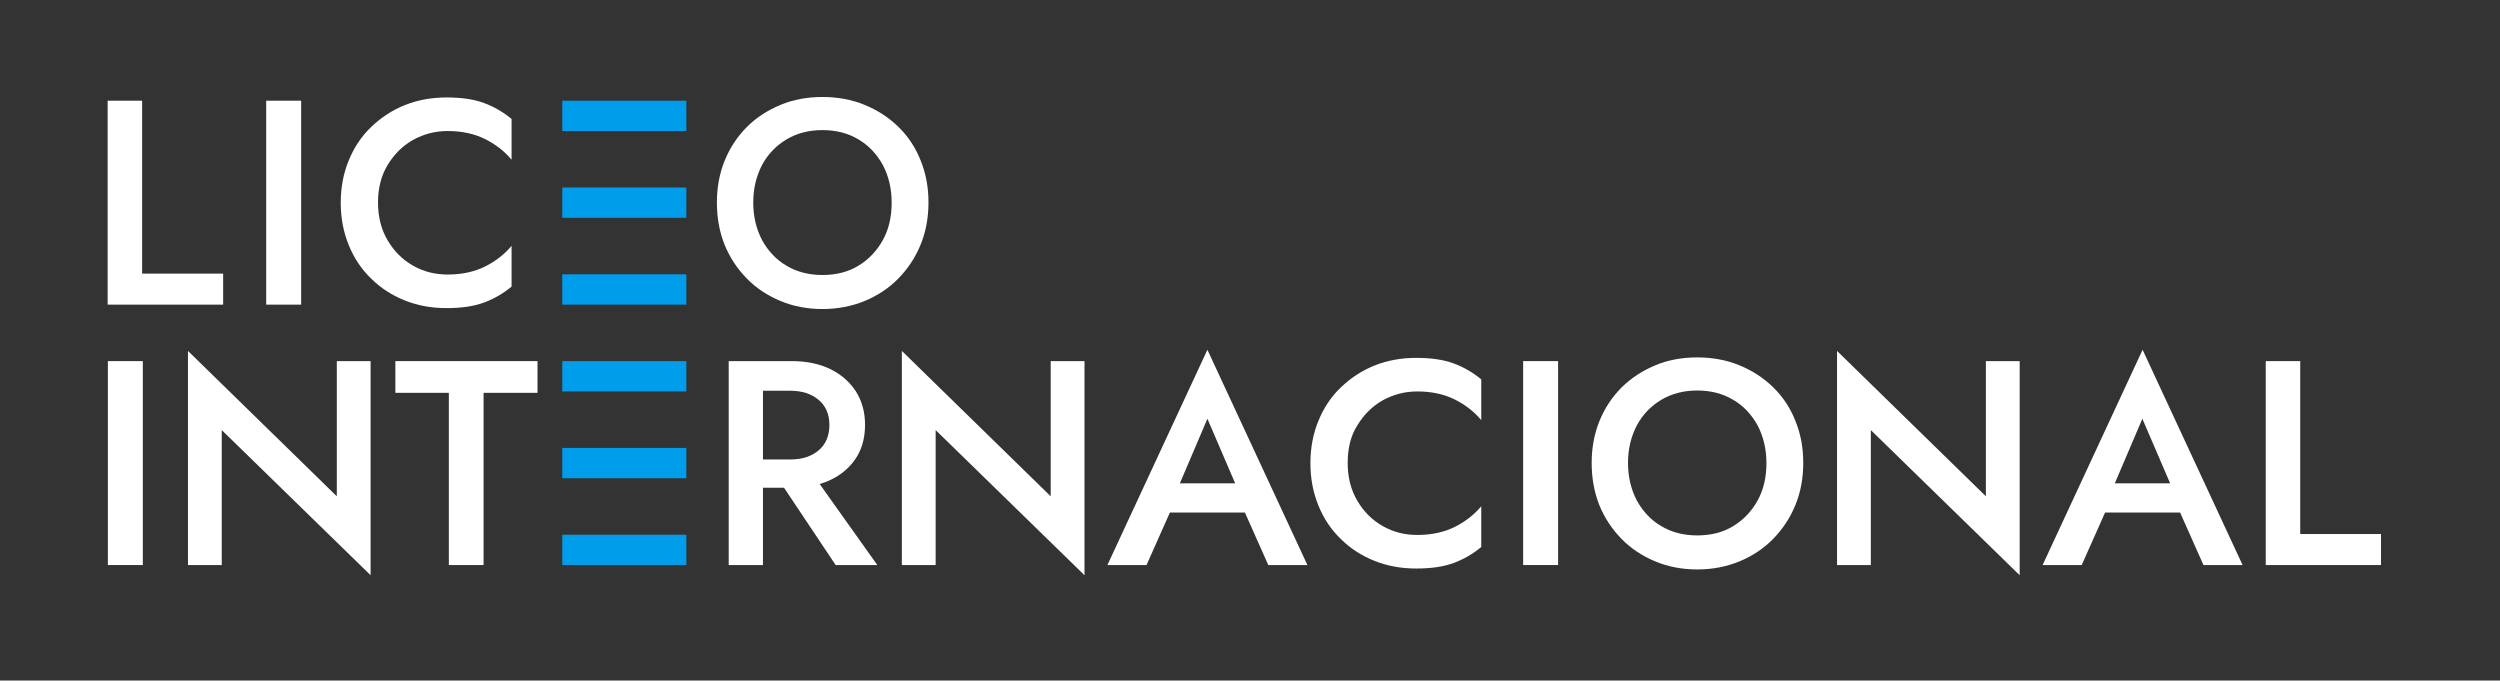
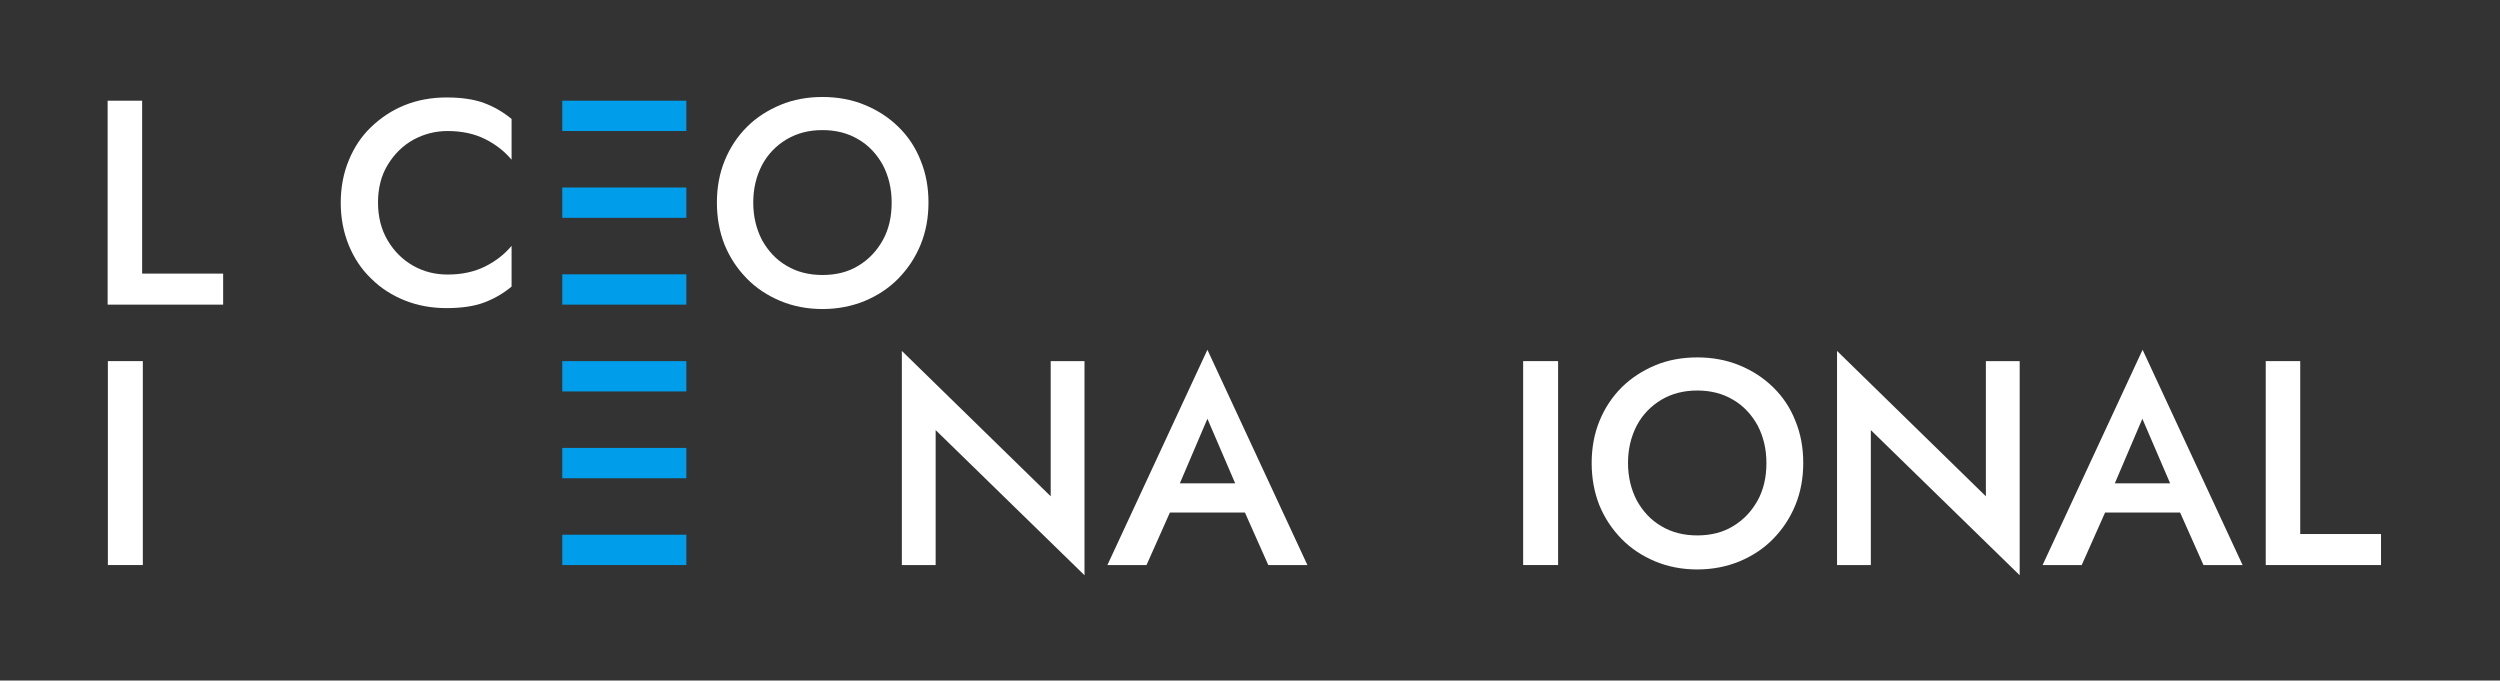
<svg xmlns="http://www.w3.org/2000/svg" version="1.1" id="Layer_1" x="0px" y="0px" viewBox="0 0 1080 294" style="enable-background:new 0 0 1080 294;" xml:space="preserve">
  <rect x="0" y="0" width="1080" height="294" fill="#333333" stroke="none" />
  <style type="text/css"> .st0{fill:#FFFFFF;} .st1{fill:#009DEA;} </style>
  <polygon class="st0" points="46.5,43.5 61.4,43.5 61.4,118.2 96.4,118.2 96.4,131.6 46.5,131.6 " />
-   <rect x="115" y="43.5" class="st0" width="15.1" height="88.1" />
  <path class="st0" d="M163.3,87.5c0,6.2,1.4,11.7,4.2,16.4c2.8,4.7,6.4,8.3,11,10.9c4.6,2.6,9.5,3.8,14.9,3.8 c6.2,0,11.6-1.2,16.2-3.5c4.6-2.3,8.4-5.3,11.4-8.9v17.6c-3.6,3-7.6,5.3-11.9,6.9c-4.3,1.6-9.7,2.4-16.2,2.4c-6.5,0-12.5-1.1-18-3.3 c-5.5-2.2-10.4-5.3-14.5-9.4c-4.2-4-7.4-8.8-9.7-14.4c-2.3-5.6-3.5-11.7-3.5-18.4c0-6.7,1.2-12.9,3.5-18.4 c2.3-5.6,5.5-10.4,9.7-14.4c4.2-4,9-7.2,14.5-9.4c5.5-2.2,11.5-3.3,18-3.3c6.5,0,11.9,0.8,16.2,2.4c4.3,1.6,8.3,3.9,11.9,6.9v17.6 c-3-3.6-6.8-6.6-11.4-8.9c-4.6-2.3-10-3.5-16.2-3.5c-5.4,0-10.3,1.3-14.9,3.8c-4.6,2.6-8.2,6.2-11,10.8 C164.7,75.8,163.3,81.2,163.3,87.5" />
  <path class="st0" d="M309.7,87.5c0-6.5,1.1-12.6,3.4-18.2c2.3-5.6,5.5-10.4,9.6-14.5s9-7.2,14.5-9.5c5.5-2.3,11.6-3.4,18.1-3.4 c6.5,0,12.6,1.1,18.2,3.4c5.6,2.3,10.4,5.4,14.6,9.5c4.2,4.1,7.4,8.9,9.6,14.5c2.3,5.6,3.4,11.6,3.4,18.2c0,6.5-1.1,12.6-3.4,18.2 c-2.3,5.6-5.5,10.4-9.6,14.6c-4.1,4.2-9,7.4-14.5,9.7c-5.6,2.3-11.7,3.5-18.3,3.5c-6.6,0-12.7-1.2-18.2-3.5 c-5.5-2.3-10.4-5.5-14.5-9.7c-4.1-4.2-7.3-9-9.6-14.6C310.8,100.1,309.7,94.1,309.7,87.5 M325.4,87.5c0,6,1.3,11.4,3.8,16.2 c2.6,4.7,6.1,8.5,10.6,11.1c4.5,2.7,9.7,4,15.5,4c5.9,0,11.1-1.3,15.5-4c4.5-2.7,8-6.4,10.6-11.1c2.6-4.7,3.8-10.1,3.8-16.2 c0-6-1.3-11.4-3.8-16.2c-2.6-4.7-6.1-8.5-10.6-11.1c-4.5-2.7-9.7-4-15.5-4c-5.8,0-10.9,1.3-15.5,4c-4.5,2.7-8.1,6.4-10.6,11.1 C326.7,76.1,325.4,81.5,325.4,87.5" />
  <rect x="46.6" y="156" class="st0" width="15.1" height="88.1" />
-   <polygon class="st0" points="145.5,156 160.1,156 160.1,248.5 95.8,185.8 95.8,244.1 81.2,244.1 81.2,151.6 145.5,214.4 " />
-   <polygon class="st0" points="170.8,169.7 170.8,156 232.2,156 232.2,169.7 208.9,169.7 208.9,244.1 193.9,244.1 193.9,169.7 " />
-   <path class="st0" d="M329.6,210.7v33.4h-14.8V156h8.8h6h12.3c6.4,0,11.9,1.1,16.7,3.4c4.7,2.3,8.4,5.5,11.1,9.6 c2.6,4.1,4,8.9,4,14.5c0,6.4-1.7,11.8-5.2,16.2c-3.5,4.4-8.3,7.6-14.4,9.4l24.9,35h-18l-22.3-33.4H329.6z M329.6,198.5h11.7 c5.1,0,9.2-1.3,12.3-3.9c3.1-2.6,4.7-6.3,4.7-11c0-4.7-1.6-8.3-4.7-10.9c-3.1-2.6-7.2-3.9-12.3-3.9h-11.7V198.5z" />
  <polygon class="st0" points="453.9,156 468.5,156 468.5,248.5 404.2,185.8 404.2,244.1 389.6,244.1 389.6,151.6 453.9,214.4 " />
  <path class="st0" d="M505.4,221.4l-10.1,22.7h-16.9l43.2-93l43.2,93h-16.9l-10.1-22.7H505.4z M509.7,208.8h23.9l-12-27.9 L509.7,208.8z" />
-   <path class="st0" d="M582.2,200c0,6.2,1.4,11.7,4.2,16.4c2.8,4.7,6.4,8.3,11,10.9c4.6,2.6,9.5,3.8,14.9,3.8c6.2,0,11.6-1.2,16.2-3.5 c4.6-2.3,8.4-5.3,11.4-8.9v17.6c-3.6,3-7.6,5.3-11.9,6.9c-4.3,1.6-9.7,2.4-16.2,2.4c-6.5,0-12.5-1.1-18-3.3 c-5.5-2.2-10.4-5.3-14.5-9.4c-4.2-4-7.4-8.8-9.7-14.4c-2.3-5.6-3.5-11.7-3.5-18.4c0-6.7,1.2-12.9,3.5-18.4 c2.3-5.6,5.5-10.4,9.7-14.4c4.2-4,9-7.2,14.5-9.4c5.5-2.2,11.5-3.3,18-3.3c6.5,0,11.9,0.8,16.2,2.4c4.3,1.6,8.3,3.9,11.9,6.9v17.6 c-3-3.6-6.8-6.6-11.4-8.9c-4.6-2.3-10-3.5-16.2-3.5c-5.4,0-10.3,1.3-14.9,3.8c-4.6,2.6-8.2,6.2-11,10.8 C583.5,188.2,582.2,193.7,582.2,200" />
  <rect x="658" y="156" class="st0" width="15.1" height="88.1" />
  <path class="st0" d="M687.6,200c0-6.5,1.1-12.6,3.4-18.2c2.3-5.6,5.5-10.4,9.6-14.5c4.2-4.1,9-7.2,14.5-9.5 c5.5-2.3,11.6-3.4,18.1-3.4c6.5,0,12.6,1.1,18.2,3.4c5.6,2.3,10.4,5.4,14.6,9.5c4.2,4.1,7.4,8.9,9.6,14.5c2.3,5.6,3.4,11.6,3.4,18.2 c0,6.5-1.1,12.6-3.4,18.2c-2.3,5.6-5.5,10.4-9.6,14.6c-4.1,4.2-9,7.4-14.5,9.7c-5.6,2.3-11.7,3.5-18.3,3.5c-6.6,0-12.7-1.2-18.2-3.5 c-5.5-2.3-10.4-5.5-14.5-9.7c-4.1-4.2-7.3-9-9.6-14.6C688.7,212.6,687.6,206.6,687.6,200 M703.3,200c0,6,1.3,11.4,3.8,16.2 c2.6,4.7,6.1,8.5,10.6,11.1c4.5,2.7,9.7,4,15.5,4c5.9,0,11.1-1.3,15.5-4c4.5-2.7,8-6.4,10.6-11.1c2.6-4.7,3.8-10.1,3.8-16.2 c0-6-1.3-11.4-3.8-16.2c-2.6-4.7-6.1-8.5-10.6-11.1c-4.5-2.7-9.7-4-15.5-4c-5.8,0-10.9,1.3-15.5,4c-4.5,2.7-8.1,6.4-10.6,11.1 C704.6,188.6,703.3,194,703.3,200" />
  <polygon class="st0" points="857.9,156 872.5,156 872.5,248.5 808.2,185.8 808.2,244.1 793.6,244.1 793.6,151.6 857.9,214.4 " />
  <path class="st0" d="M909.4,221.4l-10.1,22.7h-16.9l43.2-93l43.2,93h-16.9l-10.1-22.7H909.4z M913.6,208.8h23.9l-12-27.9 L913.6,208.8z" />
  <polygon class="st0" points="978.8,156 993.7,156 993.7,230.7 1028.6,230.7 1028.6,244.1 978.8,244.1 " />
  <rect x="242.9" y="43.5" class="st1" width="53.6" height="13.1" />
  <rect x="242.9" y="81" class="st1" width="53.6" height="13.1" />
  <rect x="242.9" y="118.5" class="st1" width="53.6" height="13.1" />
  <rect x="242.9" y="156" class="st1" width="53.6" height="13.1" />
  <rect x="242.9" y="193.5" class="st1" width="53.6" height="13.1" />
  <rect x="242.9" y="231" class="st1" width="53.6" height="13.1" />
</svg>